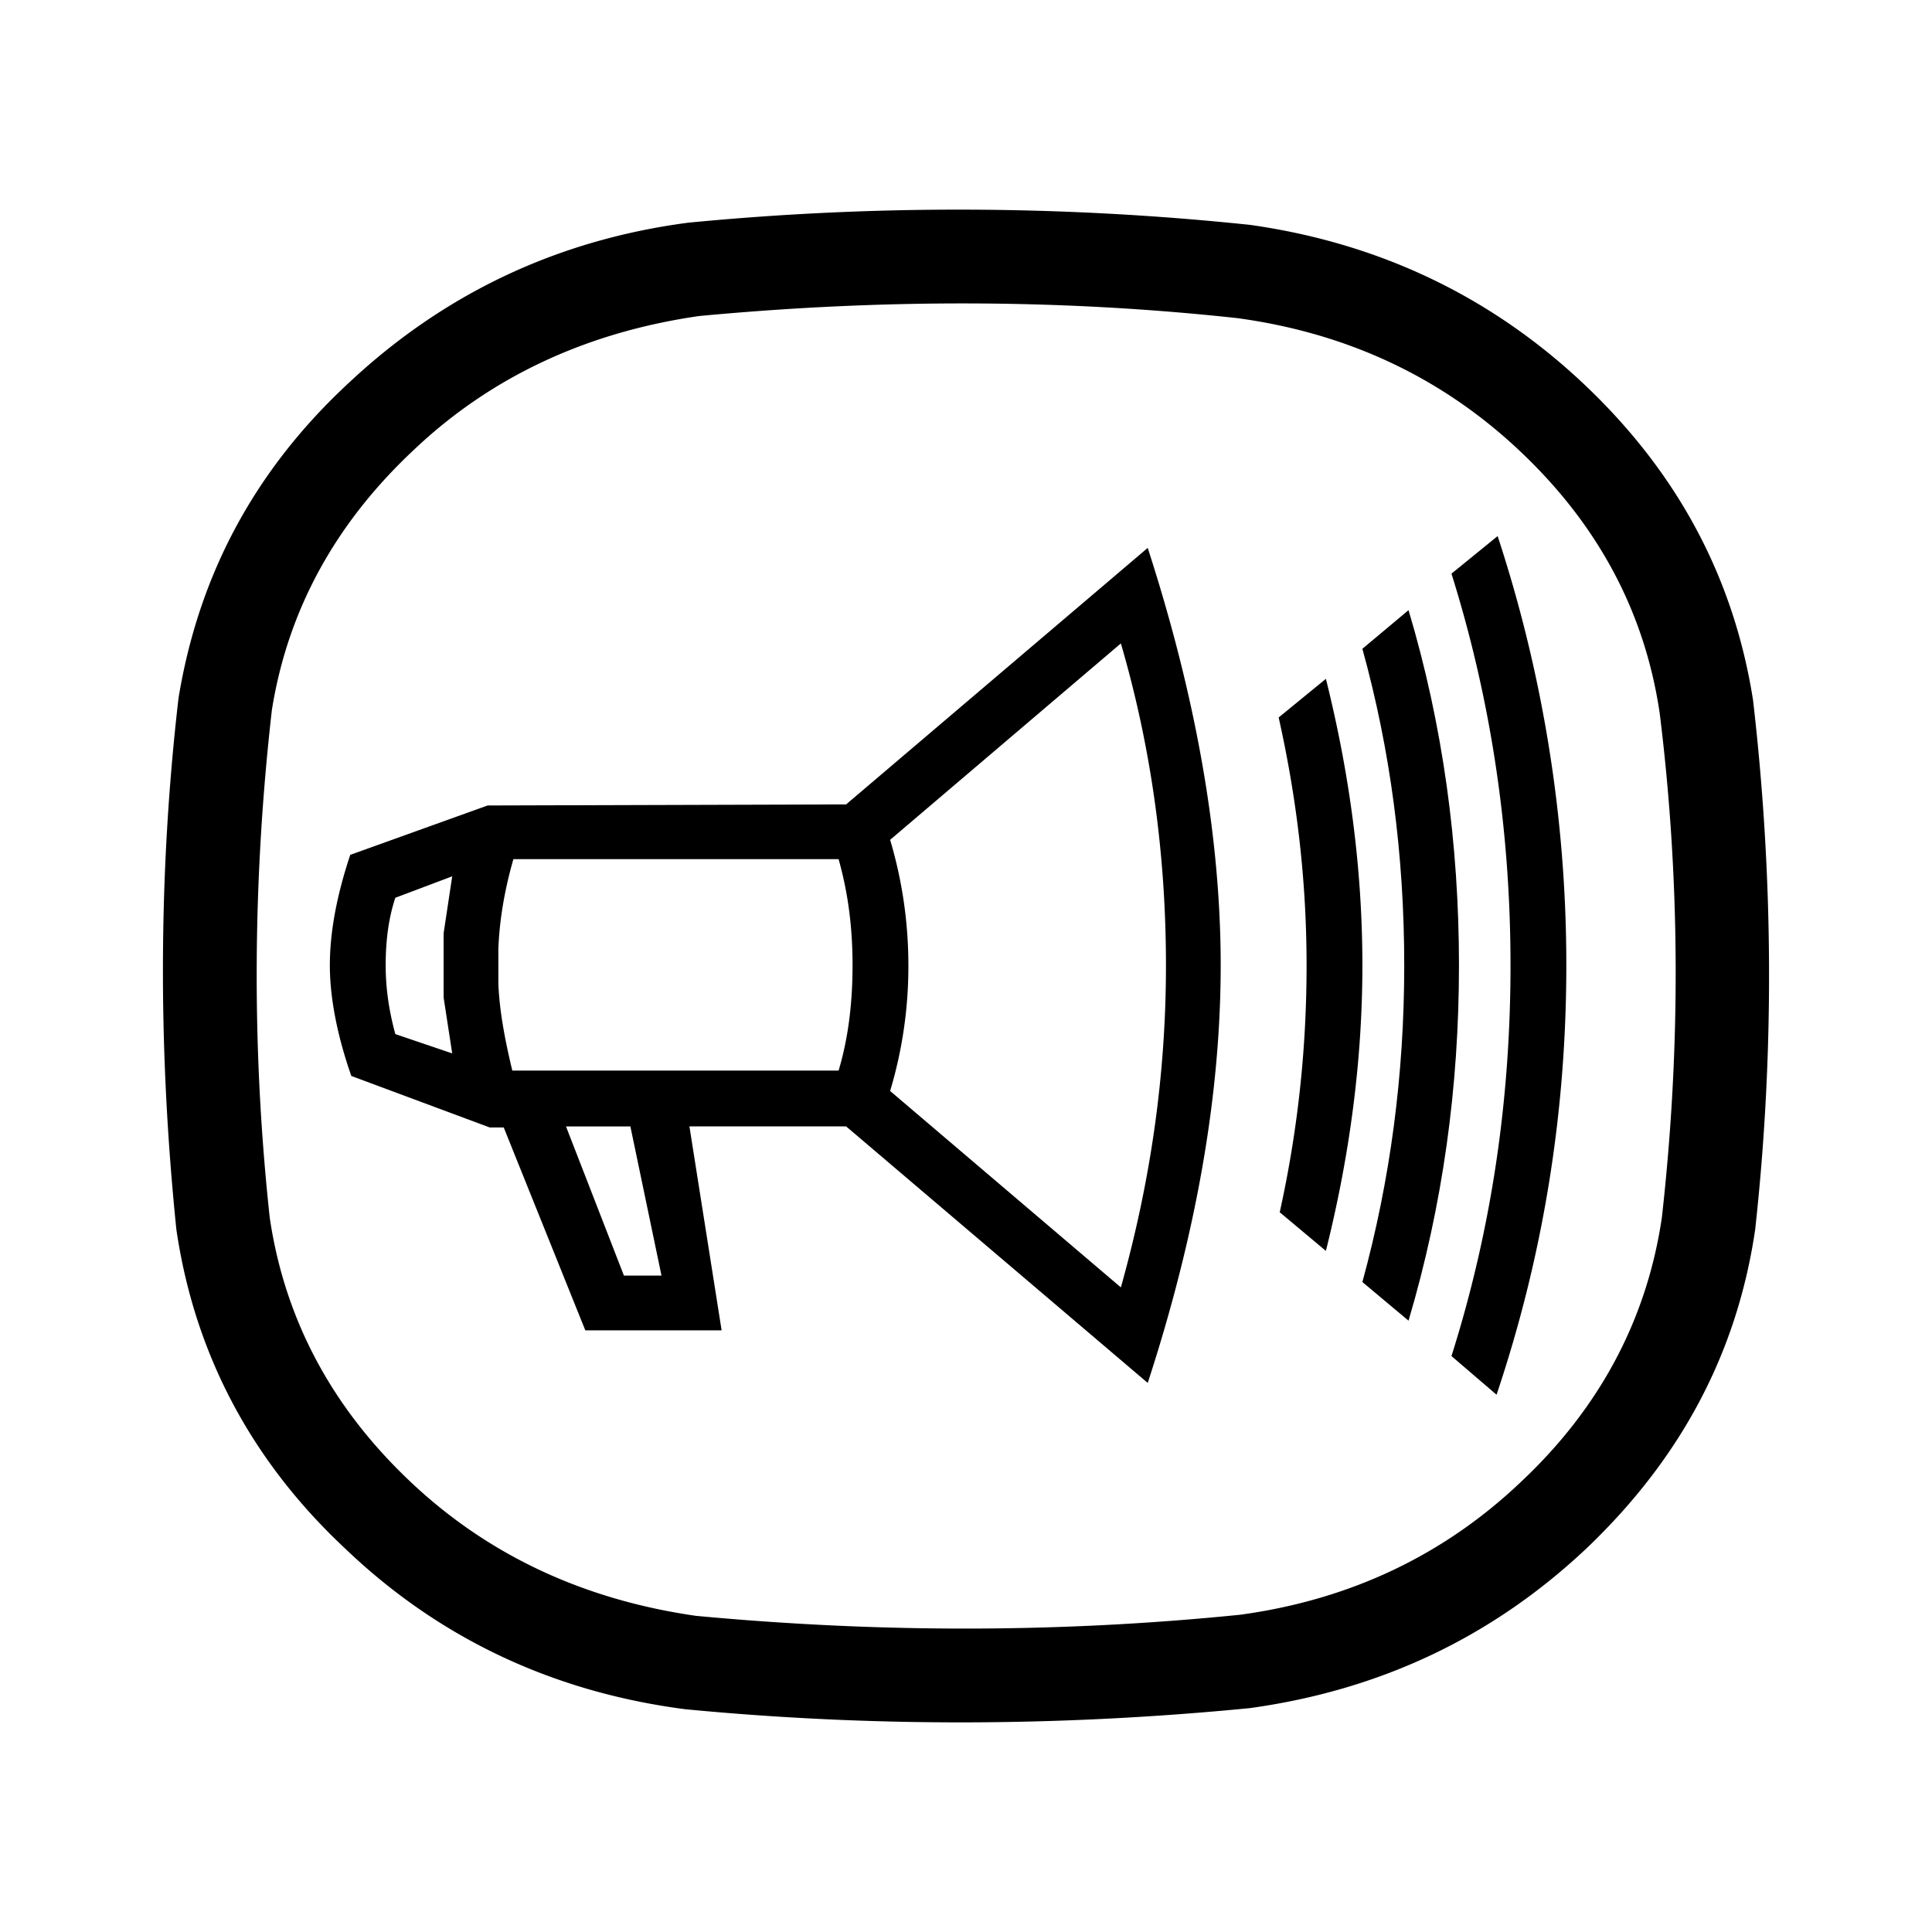
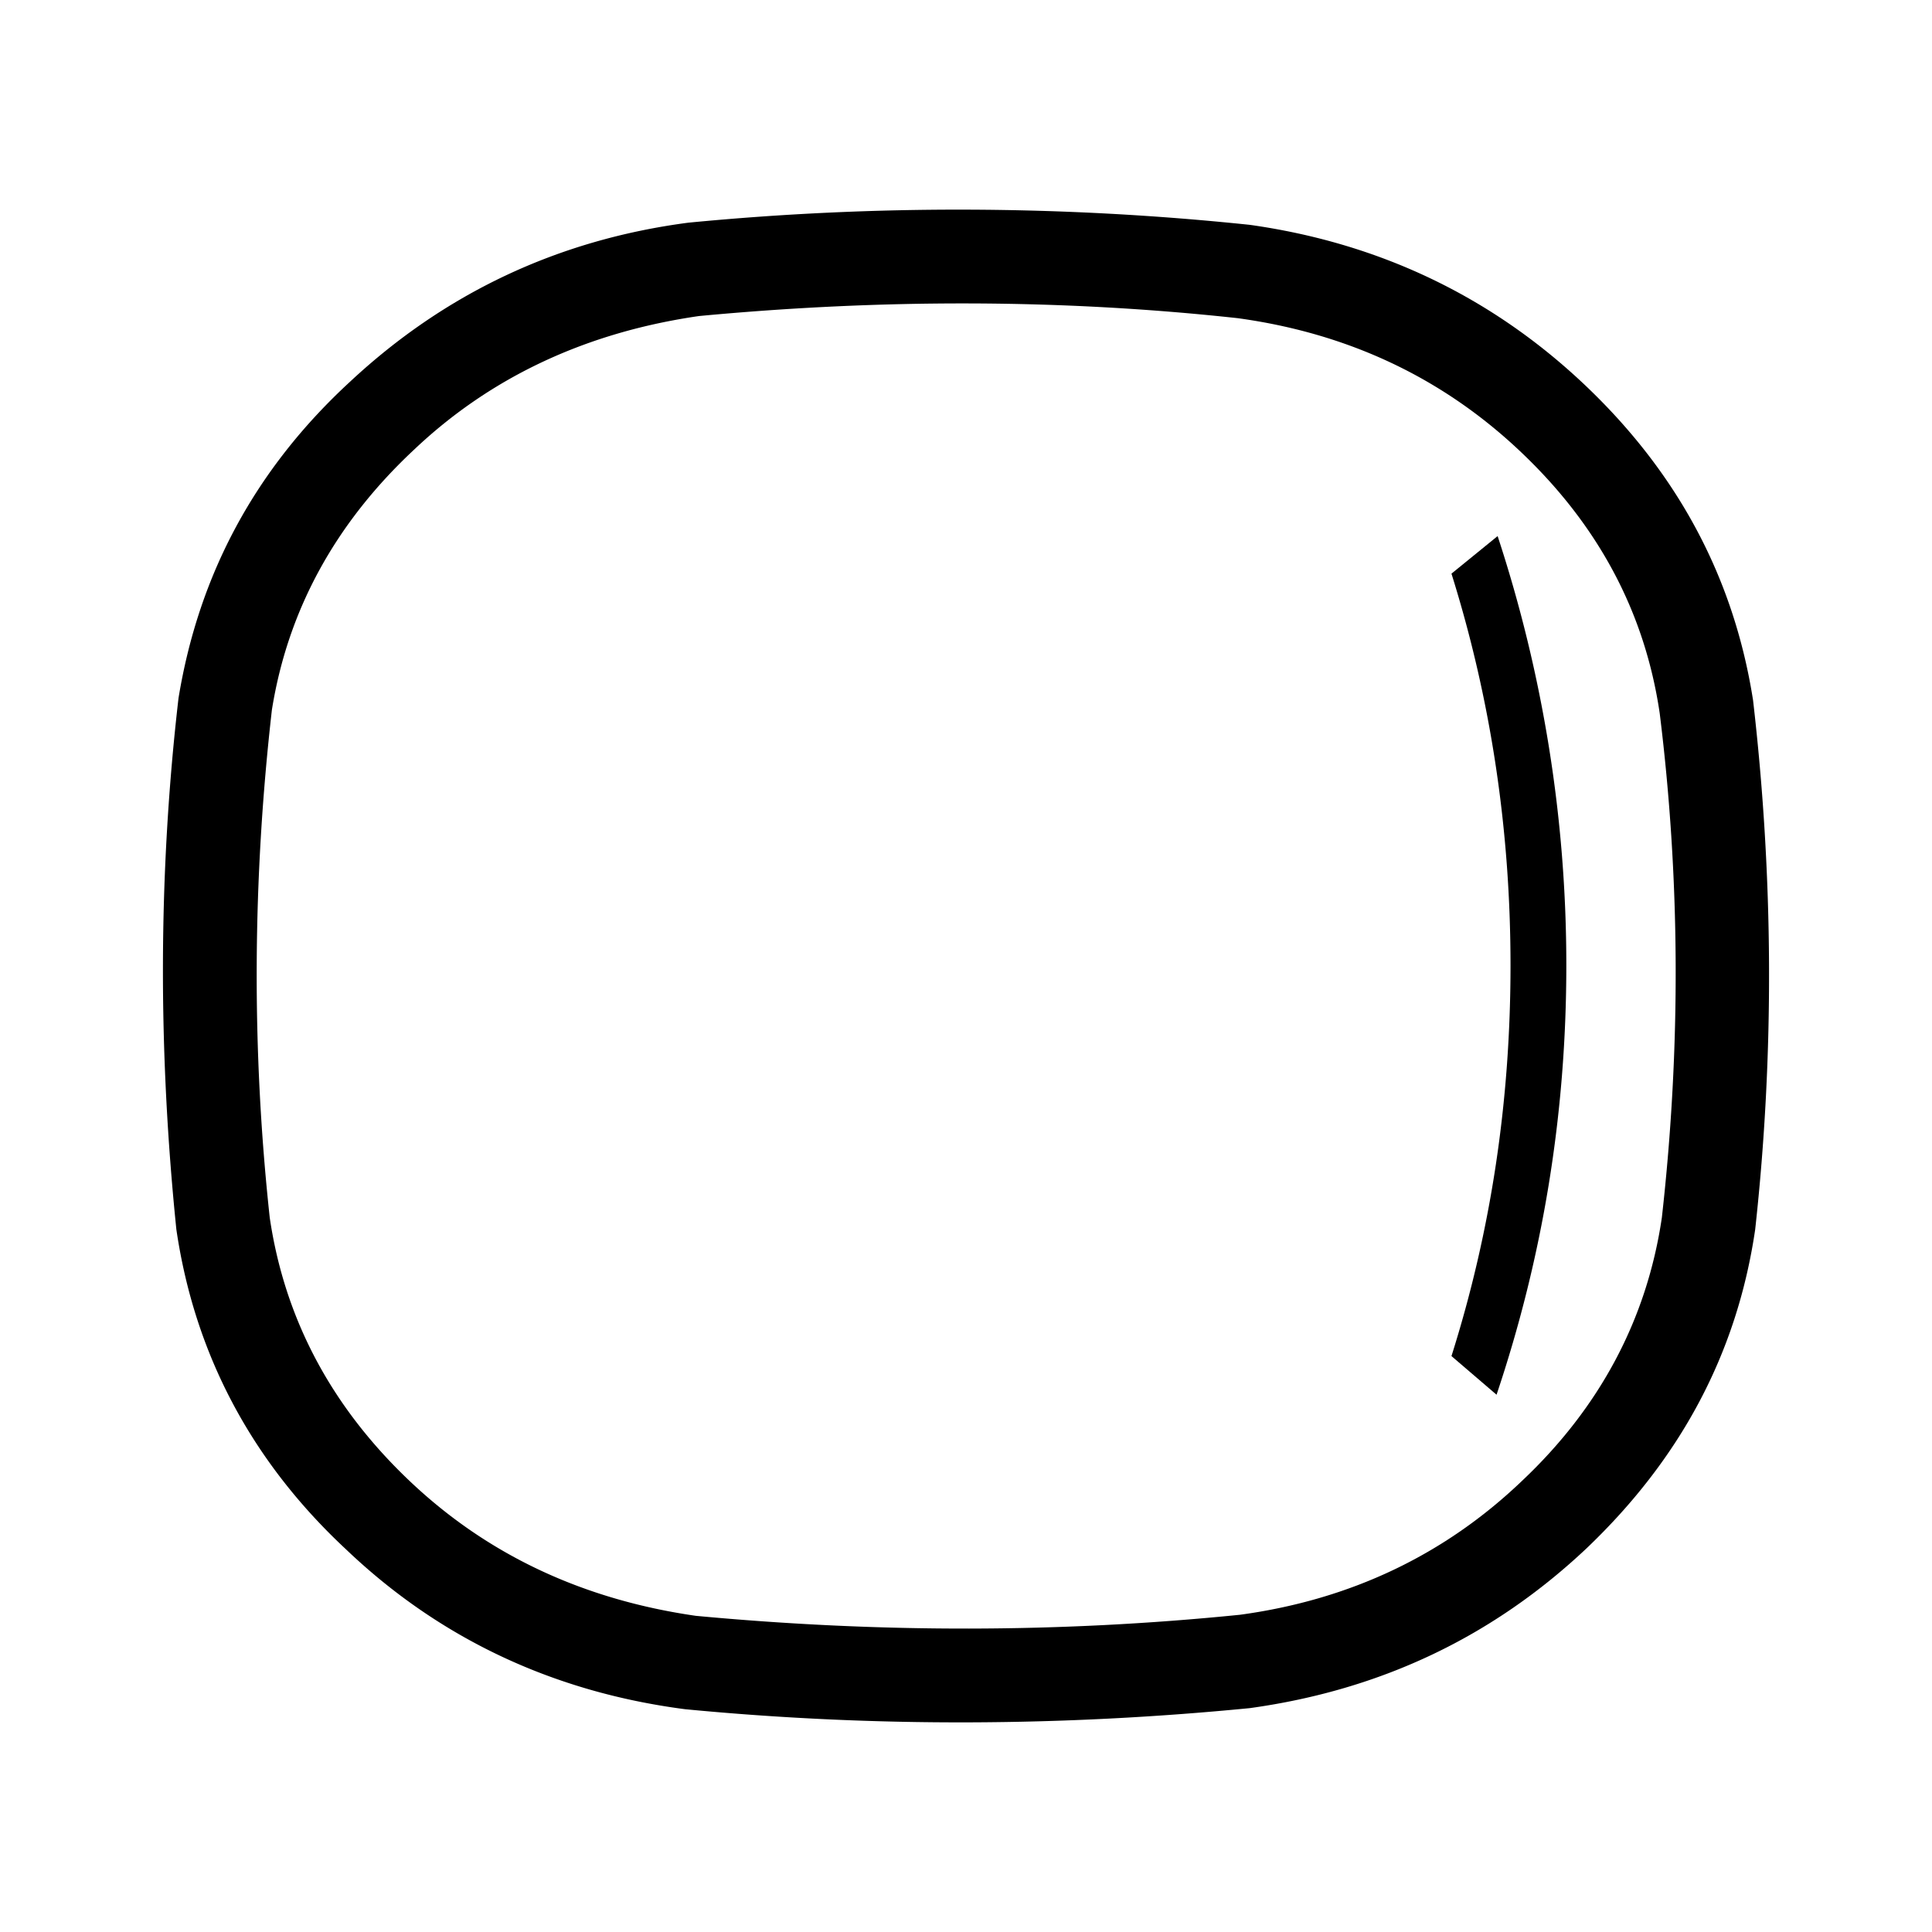
<svg xmlns="http://www.w3.org/2000/svg" width="2500" height="2500" viewBox="0 0 192.756 192.756">
  <g fill-rule="evenodd" clip-rule="evenodd">
-     <path fill="#fff" d="M0 0h192.756v192.756H0V0z" />
    <path d="M174.904 69.869c-1.928-12.315-7.604-22.81-16.92-31.59-9.209-8.674-20.346-14.028-33.303-15.848a279.47 279.47 0 0 0-56.006-.214c-13.064 1.713-24.308 7.067-33.731 15.848-9.423 8.674-15.099 19.168-17.134 31.59-2.034 17.562-2.034 35.231-.214 53.007 1.82 12.422 7.496 23.13 16.919 31.911 9.316 8.889 20.667 14.242 33.839 15.956 18.954 1.82 37.694 1.713 56.327-.107 13.172-1.82 24.309-7.175 33.623-15.956 9.316-8.888 14.992-19.382 16.812-31.804 1.929-17.562 1.823-35.231-.212-52.793zm-51.4-38.122c10.922 1.499 20.346 5.889 28.162 13.278 7.711 7.282 12.422 15.956 13.922 26.129 2.033 16.384 2.141 33.196.215 50.33-1.5 10.173-6.213 18.954-13.922 26.235-7.711 7.389-17.133 11.887-28.164 13.386-17.99 1.82-35.98 1.82-54.292.107-11.137-1.606-20.668-5.997-28.485-13.386s-12.529-16.17-14.028-26.343c-1.82-16.812-1.713-33.732.214-50.651 1.606-10.066 6.425-18.74 14.243-26.022 7.71-7.282 17.241-11.672 28.377-13.279 18.205-1.712 36.088-1.712 53.758.216z" />
    <path d="M149.418 53.485l-4.605 3.748c3.963 12.636 5.891 25.701 5.891 39.085 0 13.493-1.928 26.45-5.891 38.979l4.498 3.855c4.605-13.707 6.961-27.949 6.961-42.835a136.93 136.93 0 0 0-6.854-42.832z" />
-     <path d="M145.562 96.318c0-12.1-1.605-23.986-5.033-35.444l-4.604 3.855c2.783 10.066 4.176 20.56 4.176 31.589 0 10.923-1.393 21.417-4.176 31.591l4.604 3.855c3.428-11.565 5.033-23.344 5.033-35.446z" />
-     <path d="M135.926 96.318c0-9.637-1.285-19.167-3.641-28.591l-4.713 3.855c1.82 8.138 2.785 16.277 2.785 24.736 0 8.246-.857 16.385-2.678 24.63l4.605 3.855c2.357-9.423 3.642-18.953 3.642-28.485zM121.789 96.318c0-12.85-2.463-26.771-7.281-41.655L84.417 80.256l-35.766.107-13.707 4.926c-1.392 4.177-2.035 7.817-2.035 11.029 0 2.999.643 6.747 2.142 11.03l13.814 5.141h1.393l8.138 20.238h13.6l-3.212-20.346h15.634l30.091 25.594c4.817-14.778 7.28-28.699 7.28-41.657zm-9.959-32.125c3 10.28 4.498 20.989 4.498 32.125 0 10.816-1.498 21.417-4.498 32.126l-23.022-19.597a43.204 43.204 0 0 0 1.821-12.529c0-4.39-.643-8.566-1.821-12.528l23.022-19.597zM45.117 87.431l-.856 5.675v6.425l.856 5.568-5.675-1.928c-.643-2.355-.963-4.604-.963-6.854 0-2.141.214-4.497.963-6.746l5.675-2.14zm4.604 7.282c.107-2.999.643-5.997 1.5-8.995h32.446c.964 3.427 1.392 6.854 1.392 10.601 0 3.749-.428 7.282-1.392 10.495H51.114c-.75-3.105-1.285-5.997-1.393-8.674v-3.427zm6.747 17.669h6.425l3.105 14.885H62.25l-5.782-14.885z" />
  </g>
</svg>